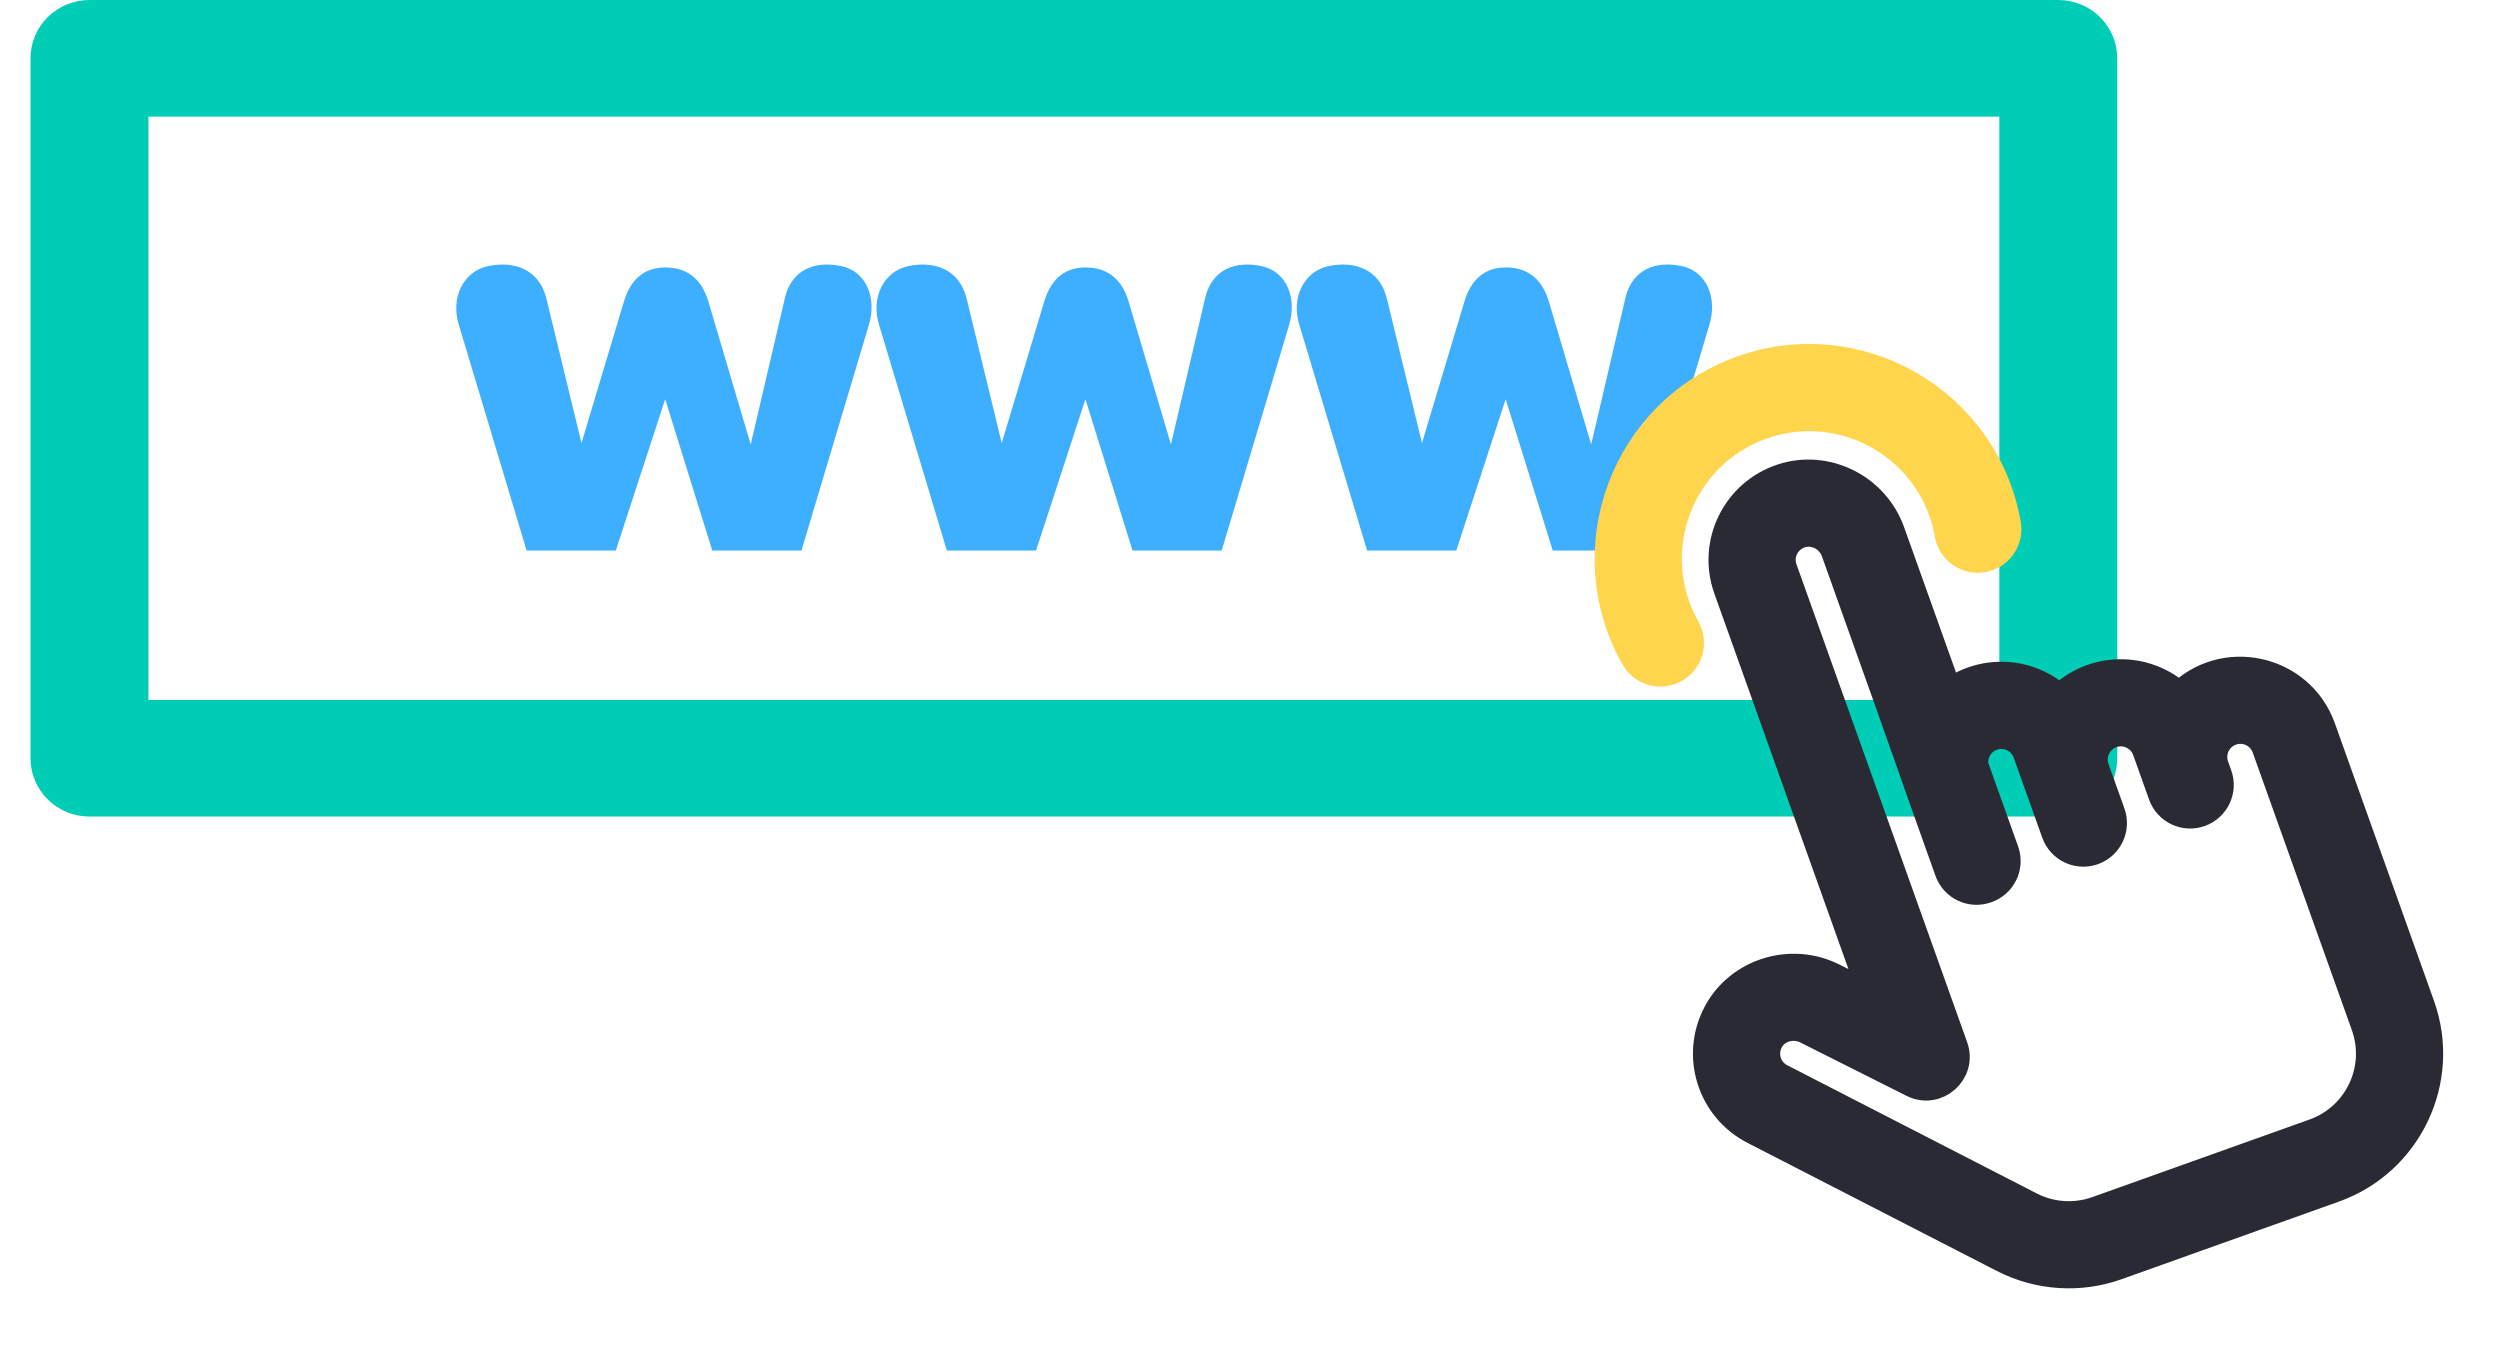
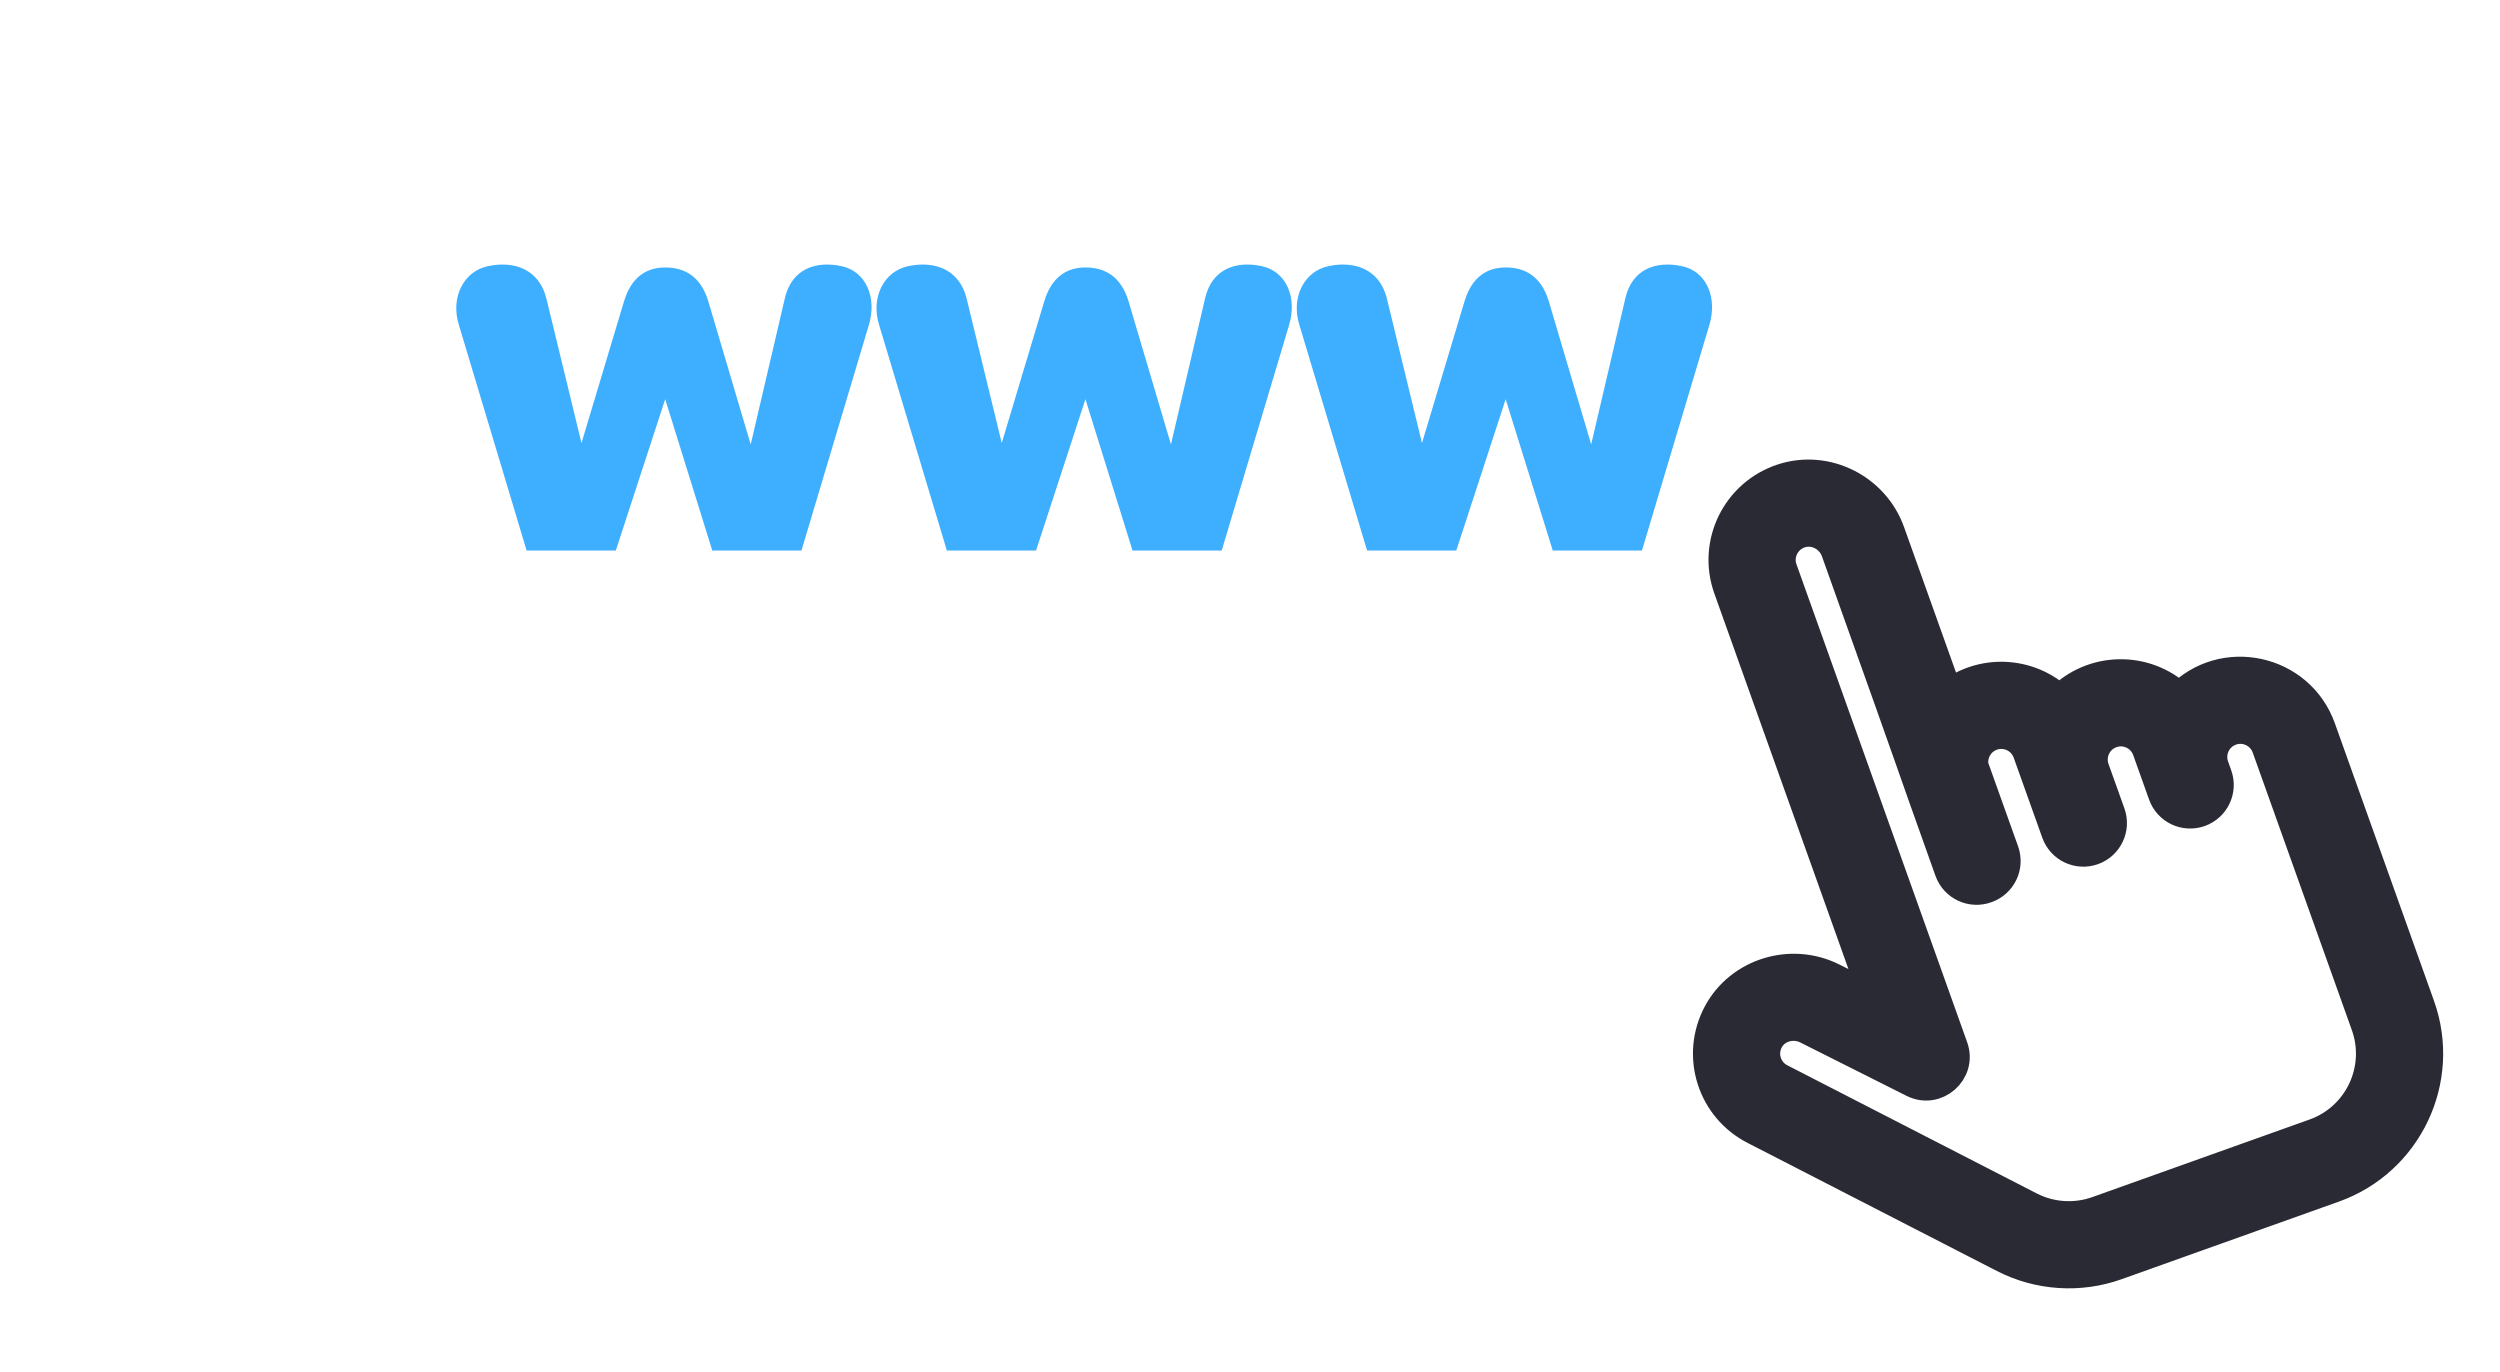
<svg xmlns="http://www.w3.org/2000/svg" width="82" height="45" viewBox="0 0 82 45" fill="none">
-   <path d="M4.869 22.957L65.578 22.957V3.826L4.869 3.826L4.869 22.957ZM1 24.87L1 1.913C1 1.406 1.204 0.919 1.567 0.56C1.929 0.202 2.421 4.95911e-05 2.934 4.95911e-05L67.512 4.95911e-05C68.025 4.95911e-05 68.517 0.202 68.88 0.56C69.243 0.919 69.447 1.406 69.447 1.913V24.87C69.447 25.378 69.243 25.864 68.88 26.223C68.517 26.582 68.025 26.783 67.512 26.783L2.934 26.783C2.421 26.783 1.929 26.582 1.567 26.223C1.204 25.864 1 25.378 1 24.87Z" fill="#00CDB6" />
  <path d="M28.493 10.678C28.778 9.763 28.403 8.893 27.593 8.728C26.738 8.548 25.973 8.833 25.748 9.763L24.623 14.578L23.228 9.868C22.973 9.043 22.433 8.773 21.818 8.773C21.203 8.773 20.708 9.088 20.468 9.883L19.073 14.533L17.918 9.778C17.678 8.833 16.868 8.548 16.013 8.728C15.203 8.893 14.768 9.763 15.053 10.663L17.273 18.058H20.198L21.818 13.093L23.363 18.058H26.288L28.493 10.678ZM42.277 10.678C42.562 9.763 42.187 8.893 41.377 8.728C40.522 8.548 39.757 8.833 39.532 9.763L38.407 14.578L37.012 9.868C36.757 9.043 36.217 8.773 35.602 8.773C34.987 8.773 34.492 9.088 34.252 9.883L32.857 14.533L31.702 9.778C31.462 8.833 30.652 8.548 29.797 8.728C28.987 8.893 28.552 9.763 28.837 10.663L31.057 18.058H33.982L35.602 13.093L37.147 18.058H40.072L42.277 10.678ZM56.061 10.678C56.346 9.763 55.971 8.893 55.161 8.728C54.306 8.548 53.541 8.833 53.316 9.763L52.191 14.578L50.796 9.868C50.541 9.043 50.001 8.773 49.386 8.773C48.771 8.773 48.276 9.088 48.036 9.883L46.641 14.533L45.486 9.778C45.246 8.833 44.436 8.548 43.581 8.728C42.771 8.893 42.336 9.763 42.621 10.663L44.841 18.058H47.766L49.386 13.093L50.931 18.058H53.856L56.061 10.678Z" fill="#3EAEFF" />
  <path d="M71.482 22.887C70.365 21.833 68.618 21.877 67.561 22.97C66.547 22.012 64.984 21.946 63.898 22.82L61.982 17.456C61.472 16.027 59.897 15.242 58.47 15.708C56.975 16.195 56.172 17.818 56.702 19.301L61.52 32.793L60.107 32.083C58.75 31.402 57.071 31.92 56.363 33.238C55.616 34.629 56.167 36.346 57.564 37.05L65.729 41.245C66.868 41.83 68.212 41.919 69.418 41.488L76.55 38.941C78.964 38.079 80.227 35.413 79.365 32.998L76.112 23.89C75.419 21.95 72.916 21.403 71.482 22.887ZM77.613 33.624C78.13 35.073 77.373 36.672 75.924 37.19L68.792 39.737C68.069 39.995 67.262 39.942 66.579 39.591C66.55 39.576 58.432 35.405 58.403 35.39C57.937 35.157 57.751 34.584 58.001 34.118C58.237 33.679 58.807 33.512 59.272 33.745L62.759 35.497C63.507 35.873 64.334 35.141 64.052 34.353L58.453 18.676C58.277 18.183 58.544 17.64 59.048 17.476C59.525 17.32 60.056 17.592 60.231 18.082C63.672 27.719 62.096 23.356 63.955 28.561C64.128 29.046 64.664 29.3 65.151 29.121C65.641 28.951 65.896 28.415 65.723 27.93L64.725 25.136C64.659 24.704 64.905 24.272 65.331 24.119C65.814 23.947 66.347 24.2 66.52 24.683L67.458 27.31C67.631 27.794 68.163 28.046 68.647 27.873C69.13 27.7 69.382 27.168 69.21 26.684L68.688 25.225C68.516 24.742 68.769 24.209 69.251 24.036C69.734 23.864 70.267 24.116 70.44 24.599L70.961 26.059C71.134 26.543 71.666 26.794 72.15 26.622C72.633 26.449 72.886 25.917 72.713 25.433L72.609 25.141C72.436 24.658 72.689 24.125 73.172 23.953C73.654 23.78 74.188 24.033 74.36 24.516L77.613 33.624Z" fill="#2A2A34" stroke="#2A2A34" />
-   <path d="M54.918 21.899C55.366 21.647 55.523 21.079 55.271 20.632C53.839 18.096 55.045 14.89 57.77 13.916C60.487 12.946 63.451 14.65 63.956 17.518C64.046 18.024 64.528 18.362 65.034 18.273C65.54 18.184 65.877 17.701 65.788 17.195C65.084 13.204 60.953 10.805 57.145 12.165C53.341 13.523 51.65 18.001 53.651 21.547C53.904 21.995 54.473 22.151 54.918 21.899Z" fill="#FFD54E" stroke="#FFD54E" />
</svg>